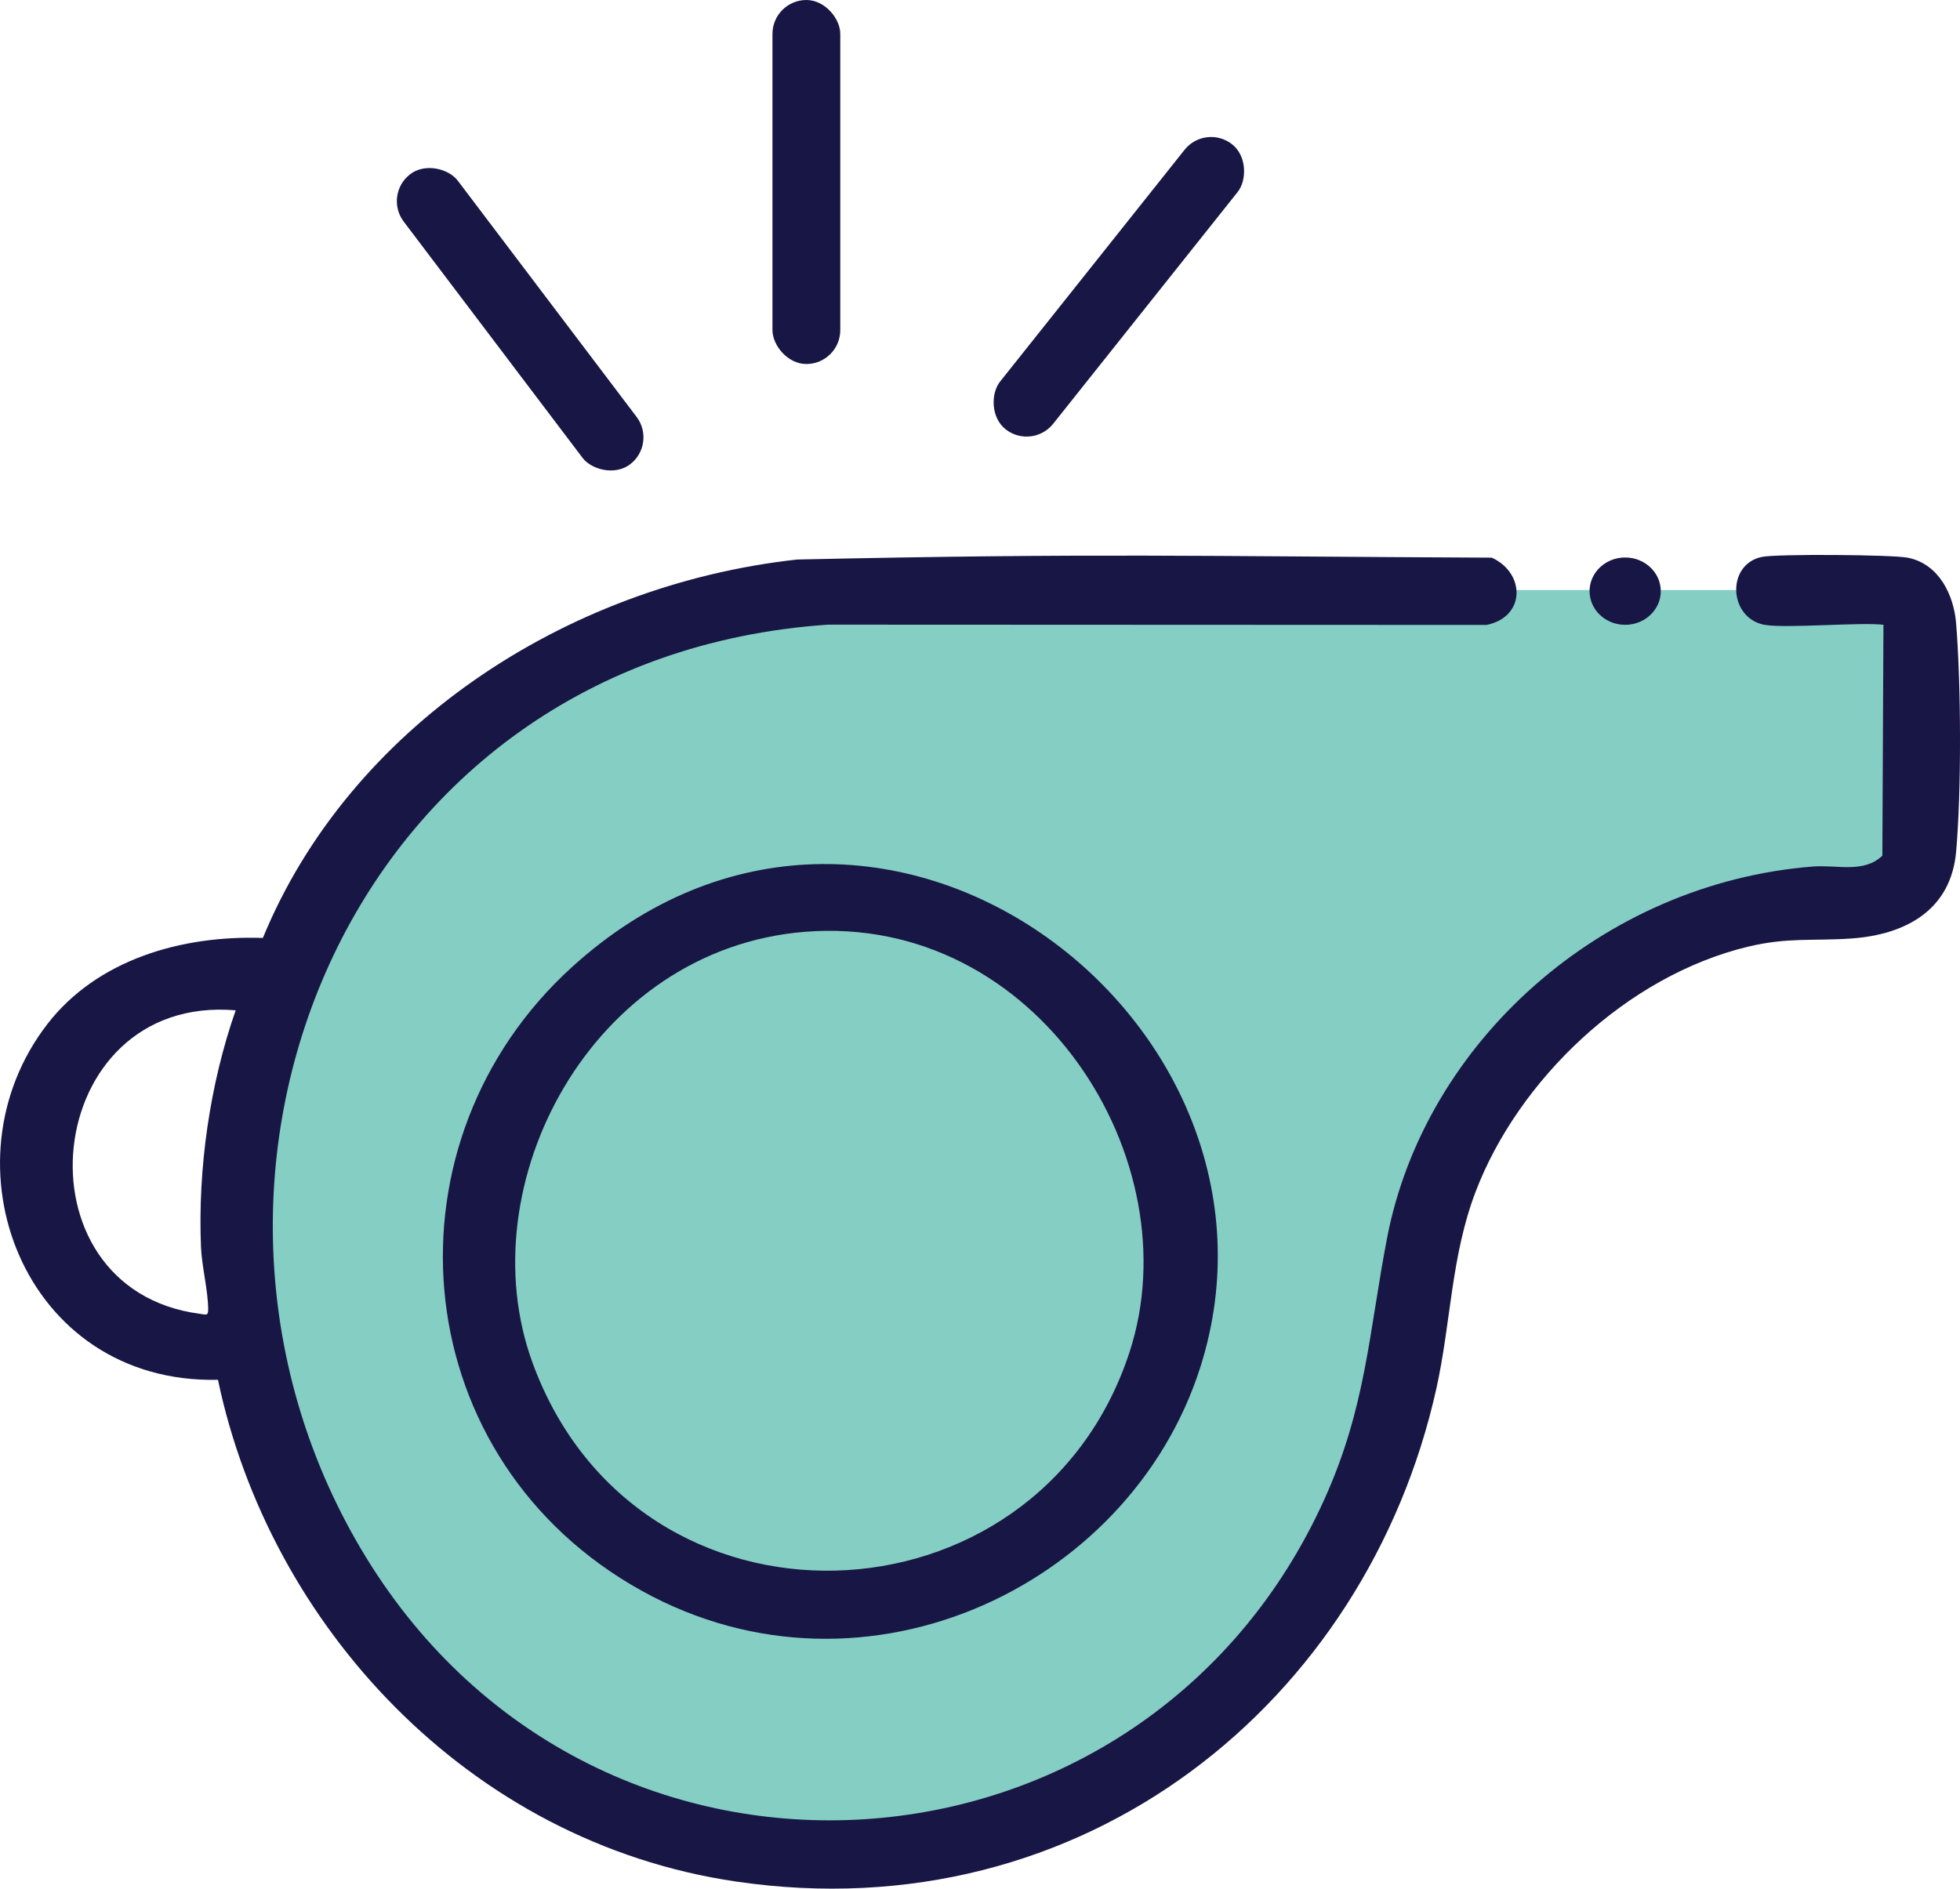
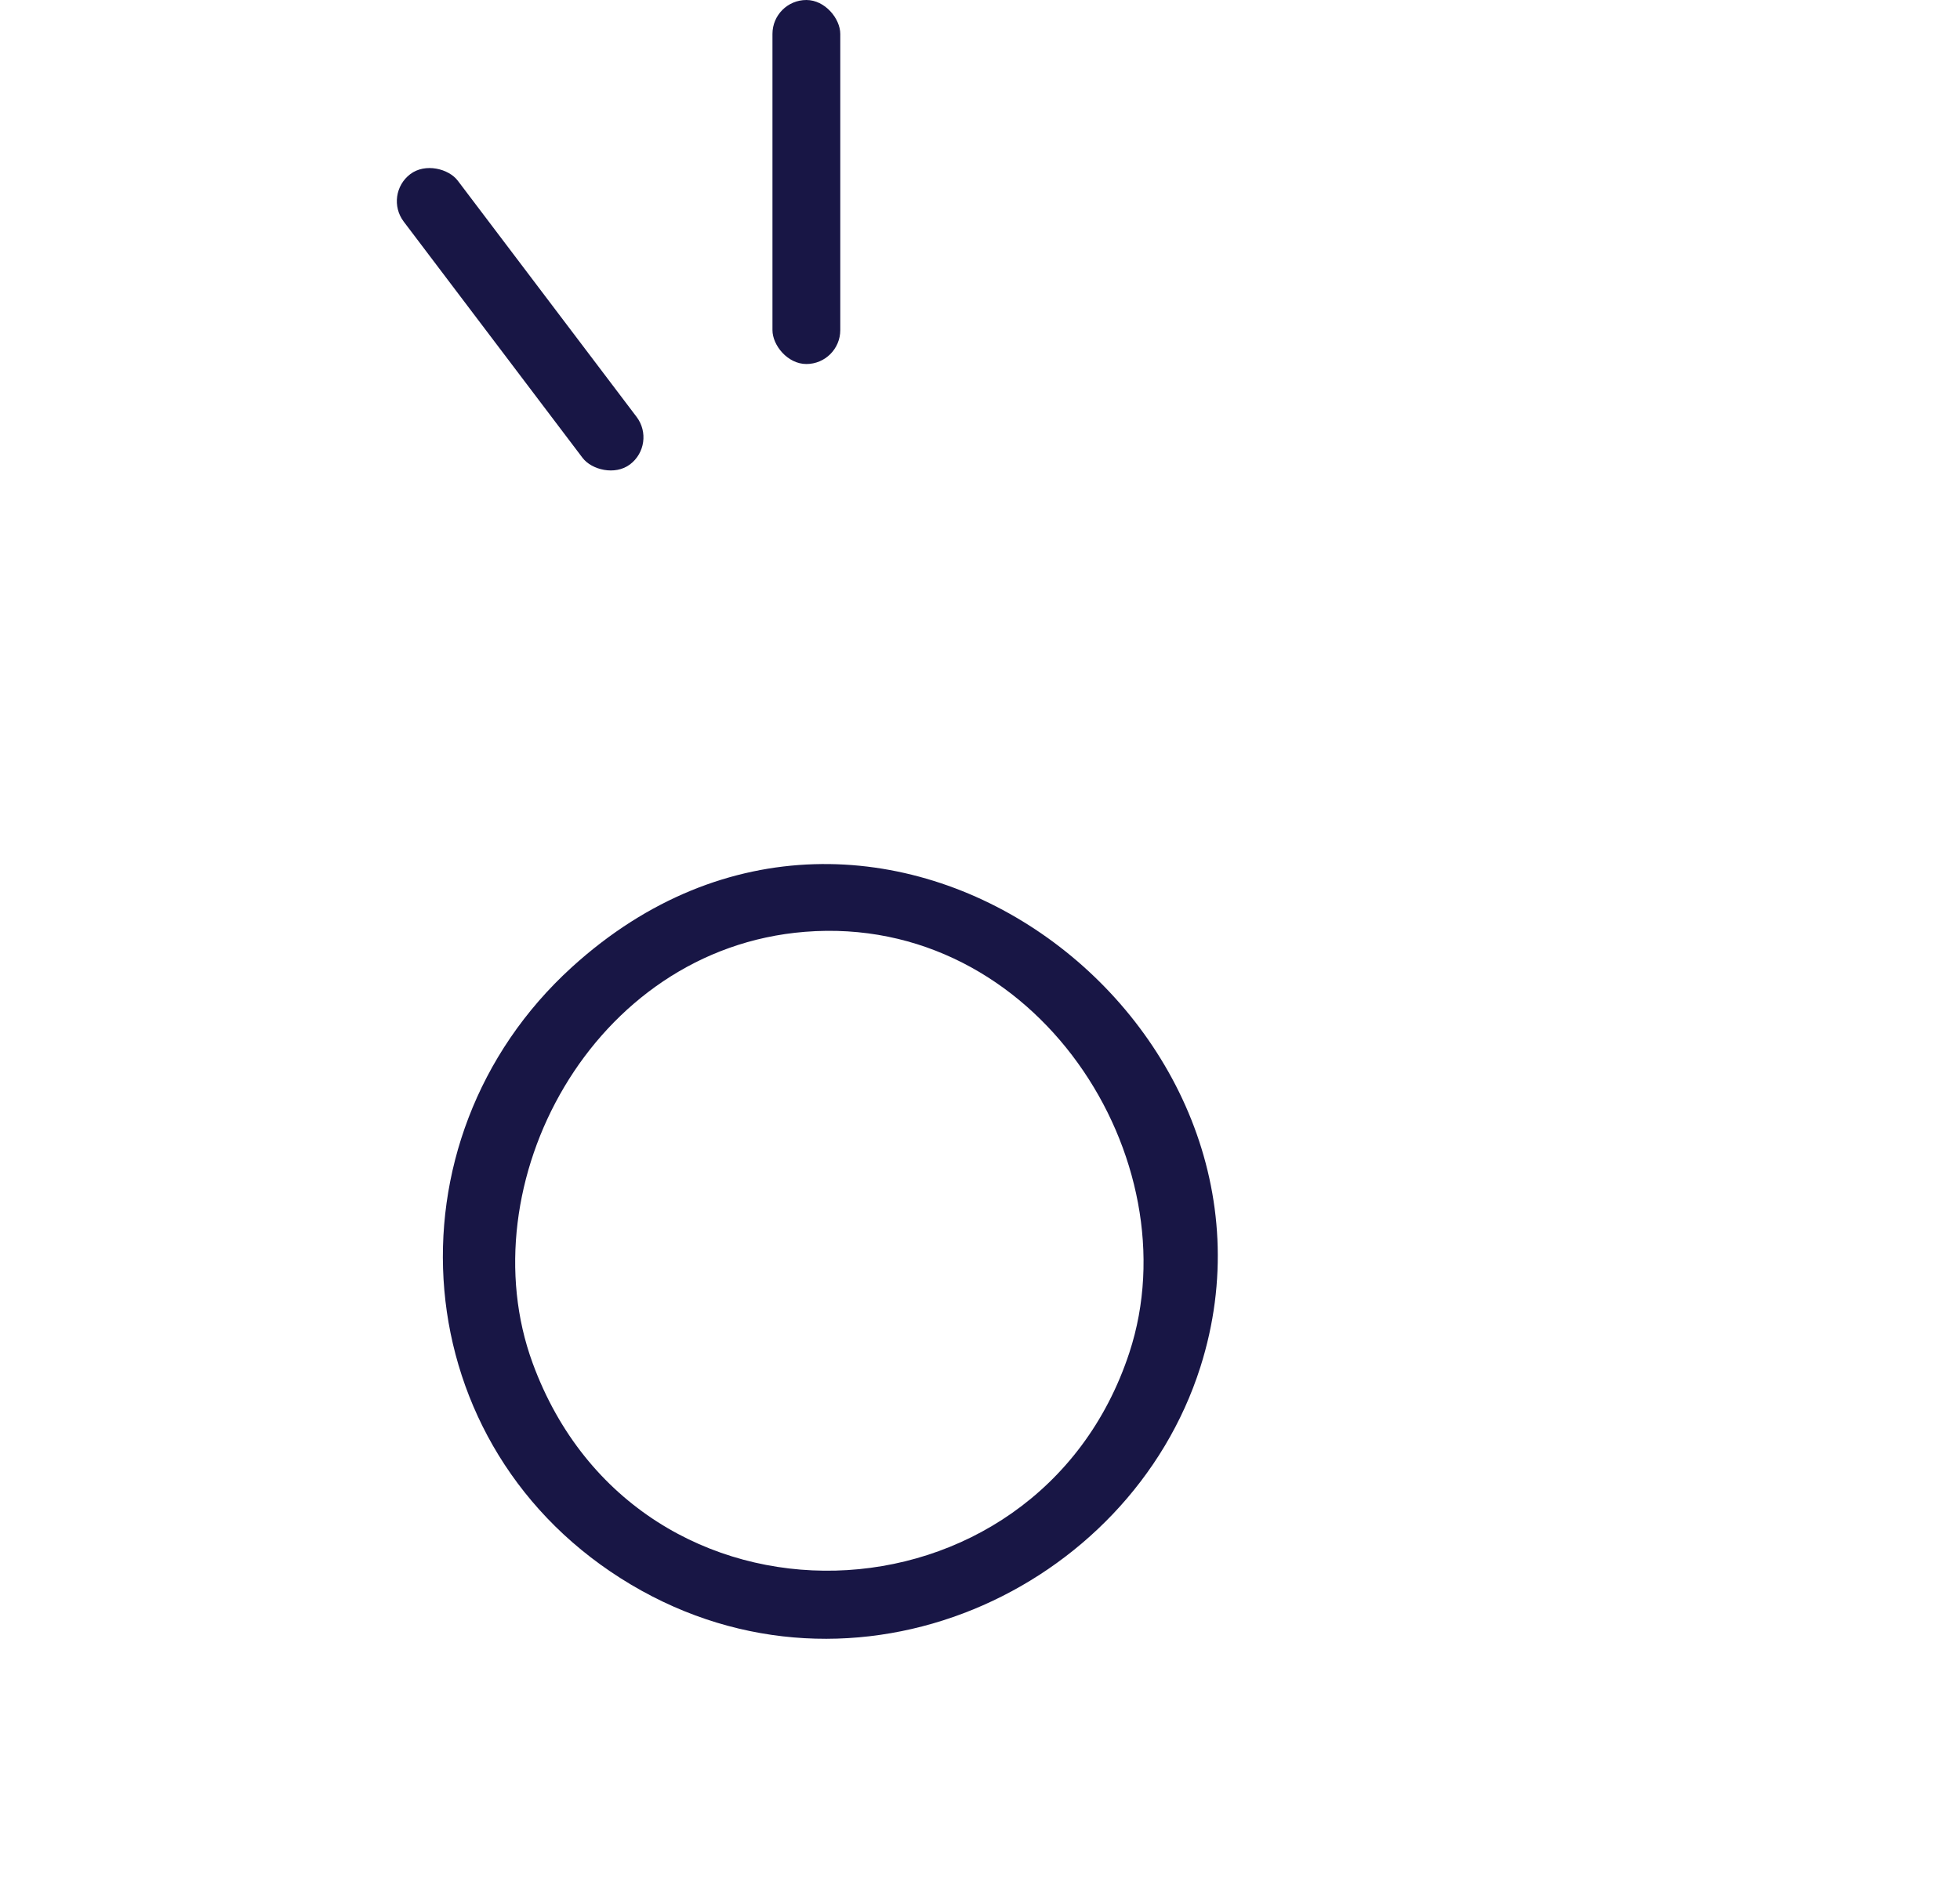
<svg xmlns="http://www.w3.org/2000/svg" viewBox="0 0 974.29 939.06" data-name="Layer 1" id="Layer_1">
  <defs>
    <style>
      .cls-1 {
        fill: #181645;
      }

      .cls-2 {
        fill: #84cec3;
      }
    </style>
  </defs>
-   <path d="M933.72,293.54c-6.97-.9-14.31-.44-21.4,0-5.11.32-11.47.73-14.42.17l-1.75-.33-489.53-.07-1.3.04c-108.53,7.41-200.17,64.26-251.44,155.99-27.73,49.62-42,106.45-41.26,164.36.76,59.84,17.68,118.37,48.94,169.27,53.99,87.91,144.77,138.99,245.36,138.98,5.76,0,11.55-.17,17.37-.5,51.22-2.97,100.61-19.37,142.84-47.43,44.6-29.63,80.17-71.87,102.87-122.14,16.36-36.22,21.3-67.11,26.53-99.81,1.72-10.77,3.5-21.9,5.74-33.58,17.55-91.4,99.7-163.24,195.33-170.83,2.32-.19,5.22-.04,8.29.11,10.07.49,25.3,1.24,37.62-10.45l5.24-4.97.64-136.78-15.67-2.03Z" class="cls-2" />
-   <path d="M877.09,310.67c-17.87-3.39-19.08-30.01-1.35-33.76,7.4-1.57,64.84-1.16,72.6.38,15.71,3.12,22.88,18.84,24.01,32.51,2.48,29.98,2.7,83.98,0,113.8-2.57,28.31-24.24,41.13-52.37,43.04-18.76,1.28-31.33-.64-50.74,3.98-60.99,14.53-114.61,66.63-135.68,121.78-12.34,32.3-12.23,65.17-19.64,98.35-34.67,155.24-174.91,270.25-348.16,244.74-133.18-19.62-231.89-127.74-257.41-249.45-97.04,2.17-138.26-108.13-84.62-177.1,24.67-31.72,66.29-43.99,106.94-42.59,42.66-103.83,149.31-175.33,265.56-188.15,148.36-3.25,196.93-1.6,345.32-.93,16.72,7.63,16.94,29.46-2.59,33.45l-327.37-.14c-240.59,16.42-343.53,278.27-229.46,464.03,115.27,187.71,386.97,168.44,476.24-29.23,20.67-45.77,22.03-82.45,31.11-129.74,18.68-97.26,106.64-176.46,211.58-184.79,12.19-.97,25.27,3.5,34.64-5.39l.54-114.81c-10.85-1.41-49.03,1.92-59.13,0ZM117.15,502.33c-96.95-8.23-111.73,138.49-17.86,150.89,3.16.42,4.22,1.2,4.19-2.33-.06-9.2-3.18-21.38-3.57-30.76-1.61-39,4.35-80.92,17.24-117.8ZM825.55,293.92c0,9.24-7.92,16.74-17.7,16.74s-17.7-7.49-17.7-16.74,7.92-16.74,17.7-16.74,17.7,7.49,17.7,16.74Z" class="cls-1" />
  <path d="M284.32,480.83c151.34-137.57,366.99,26.92,312.37,198.86-35.28,111.04-171.67,174.35-282.96,108.23-113.48-67.43-124.34-220.8-29.41-307.09ZM400.14,463.3c-106.08,8.46-167.89,125.76-135.37,214.44,52.16,142.23,250.72,134.64,296.64-5.26,31.45-95.79-46.07-218.37-161.27-209.18Z" class="cls-1" />
  <rect ry="16.86" rx="16.86" height="180.99" width="33.71" y="0" x="383.98" class="cls-1" />
-   <rect transform="translate(209.78 -315.29) rotate(38.51)" ry="16.86" rx="16.86" height="180.99" width="33.71" y="52.12" x="539.3" class="cls-1" />
  <rect transform="translate(560.54 129.28) rotate(142.88)" ry="16.86" rx="16.86" height="180.99" width="33.71" y="68.26" x="241.71" class="cls-1" />
</svg>